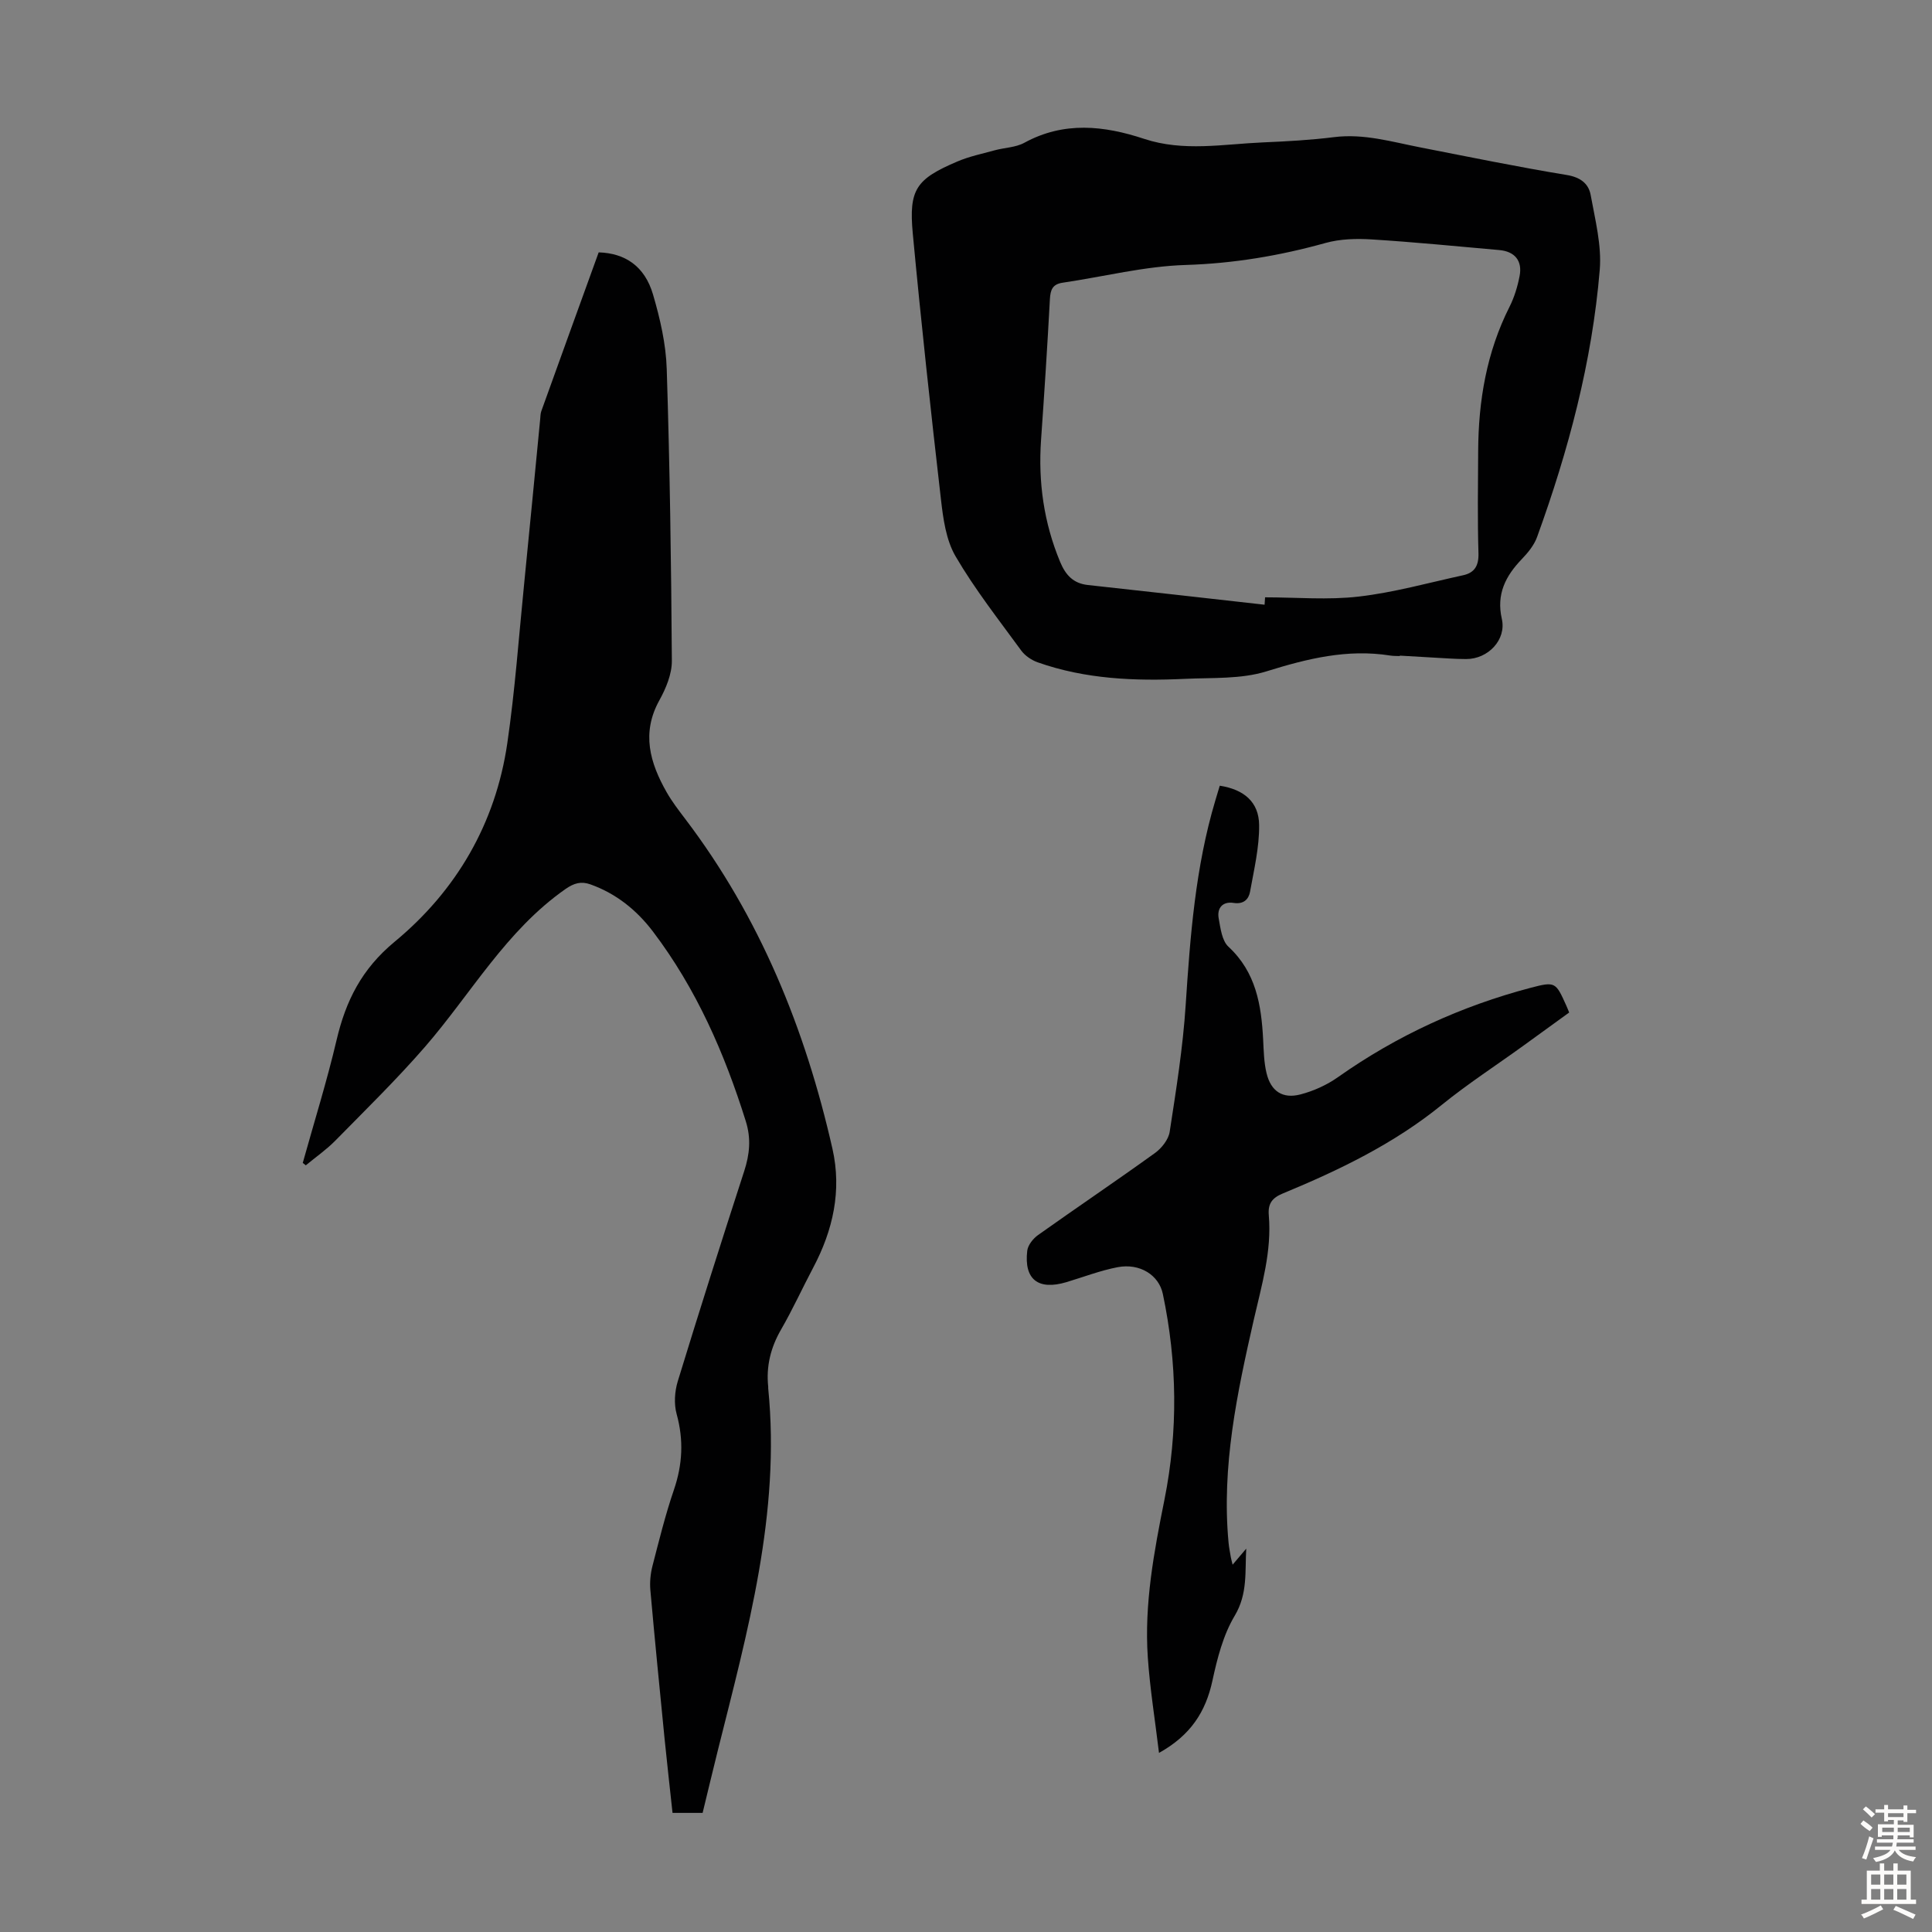
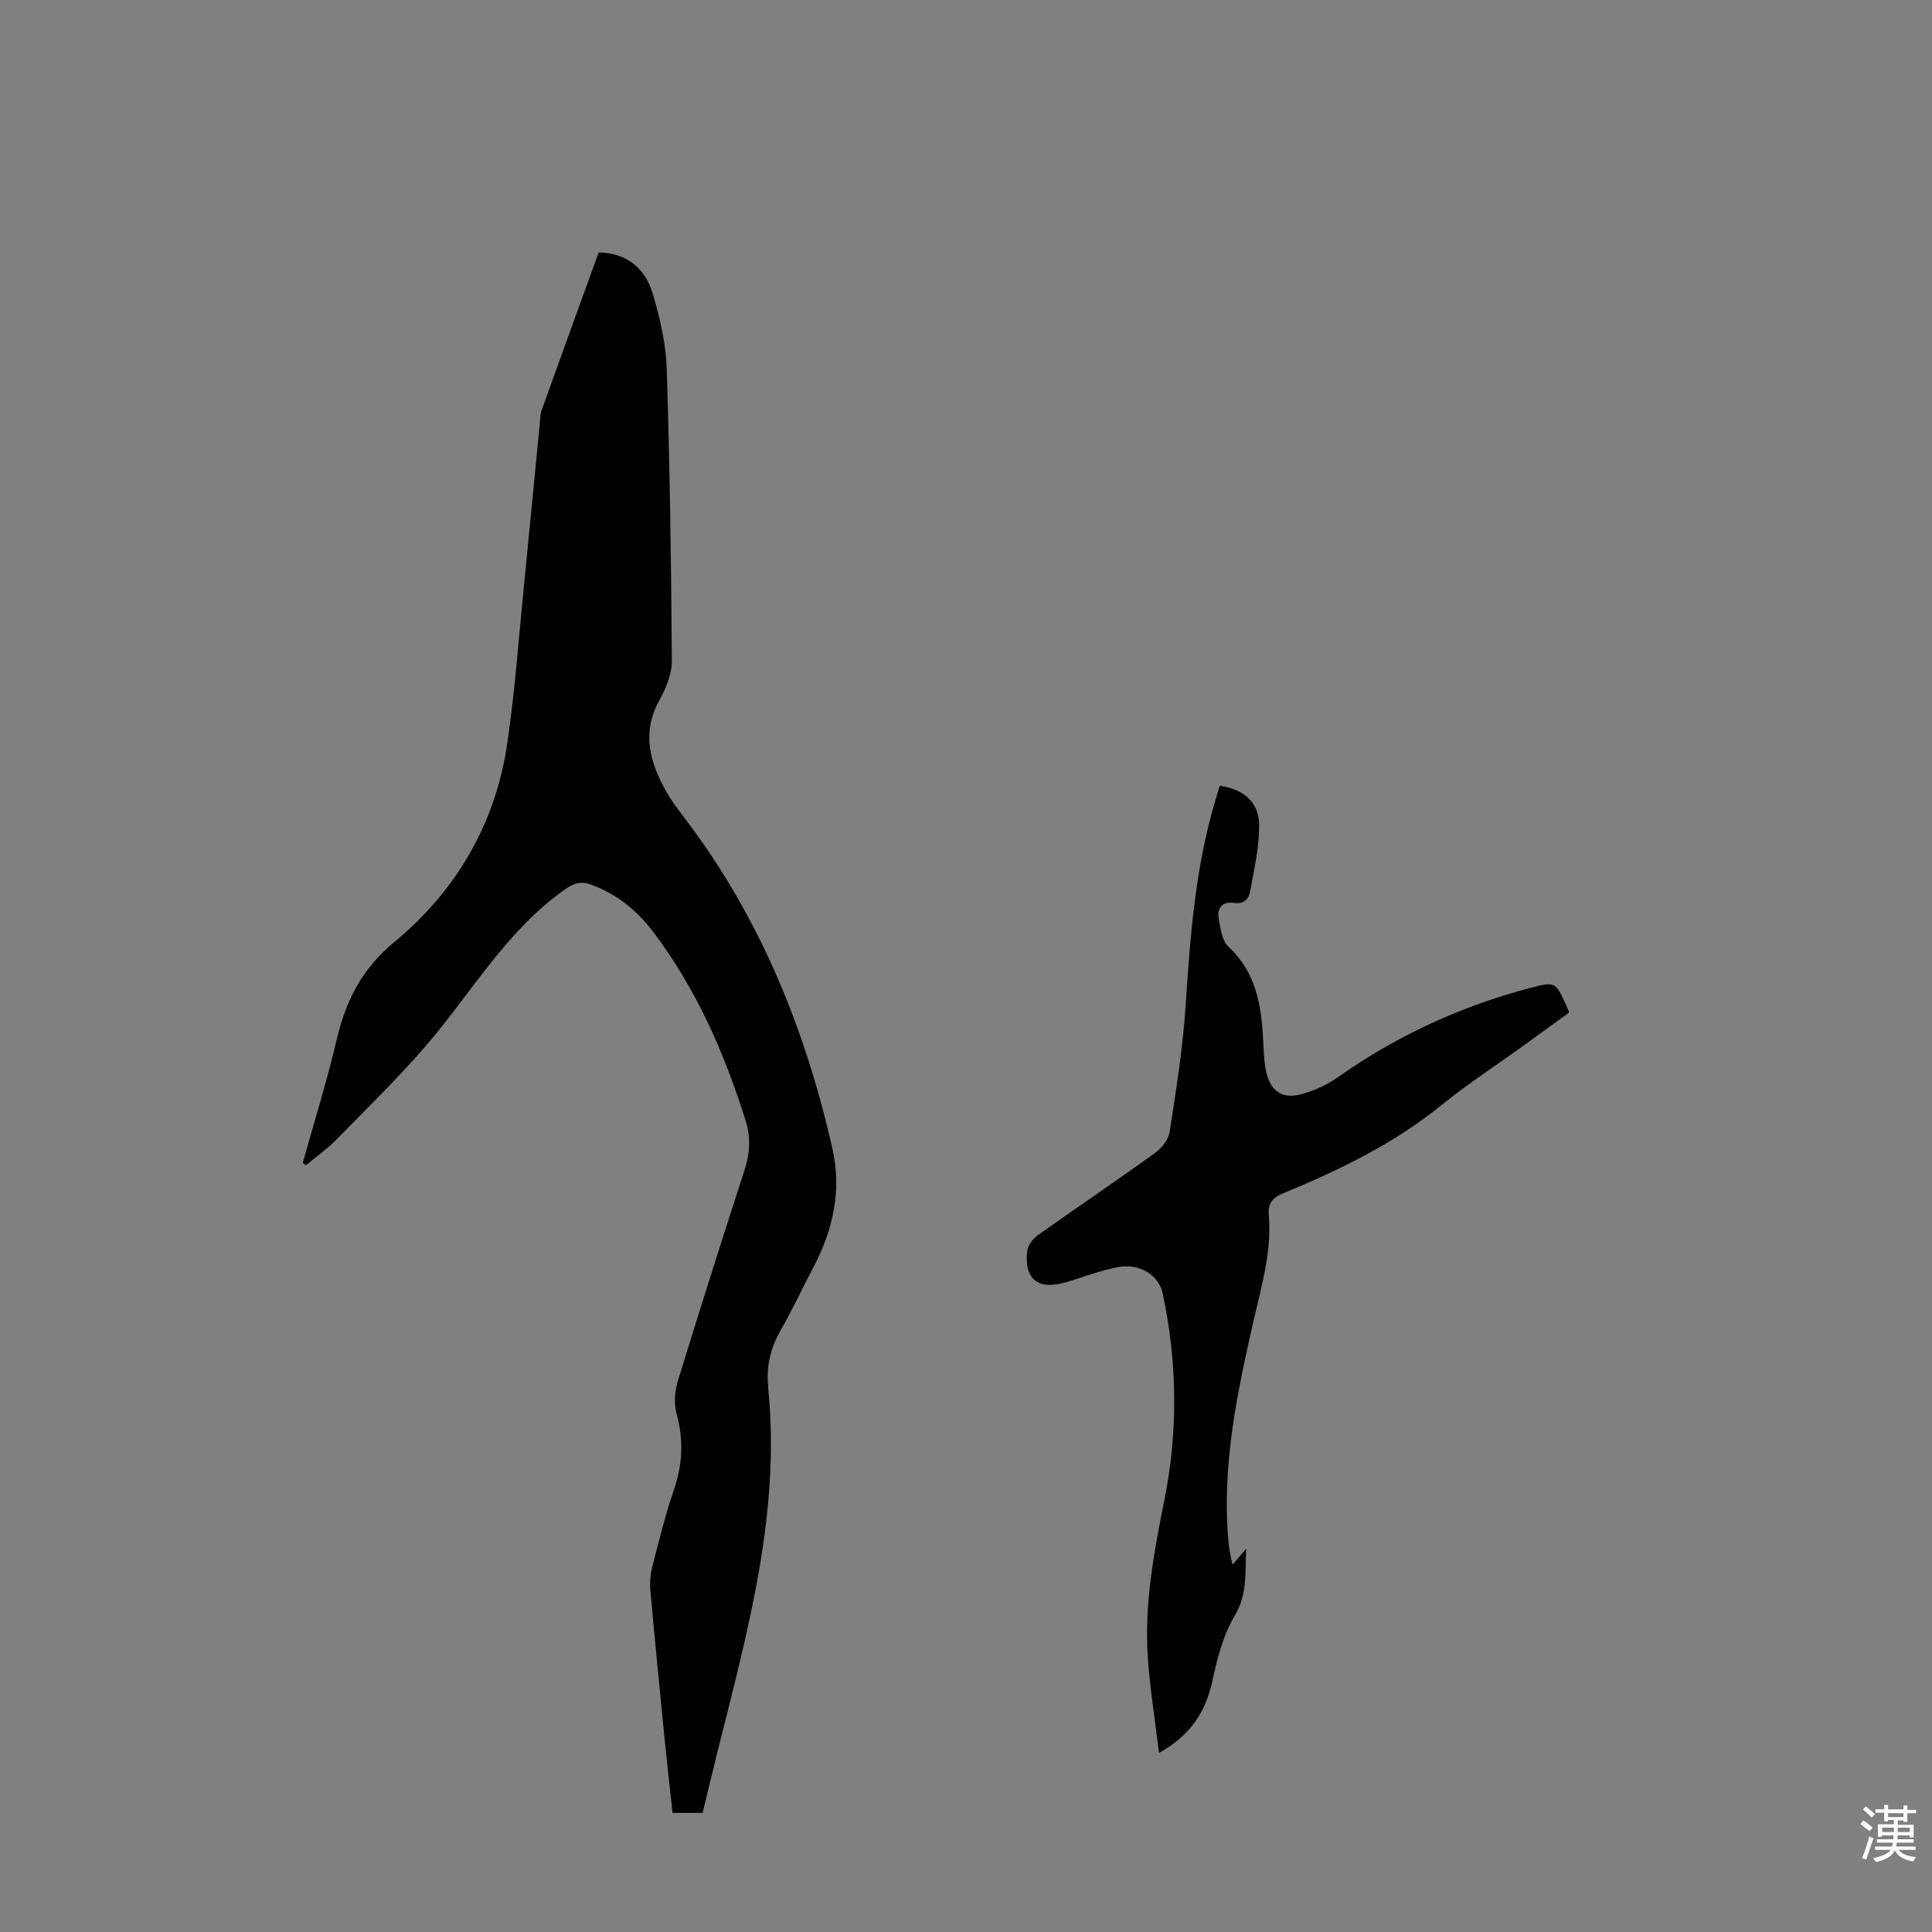
<svg xmlns="http://www.w3.org/2000/svg" enable-background="new 0 0 400 400" viewBox="0 0 400 400">
  <rect x="0" y="0" width="400" height="400" fill="#808080" stroke="none" />
  <g fill="#010102">
    <path d="m62.68 240.78c2.36-8.48 5-16.9 7.01-25.47 1.91-8.12 5.2-14.69 12-20.32 12.78-10.56 20.91-24.47 23.34-41.1 1.6-10.95 2.38-22.01 3.49-33.03 1.14-11.35 2.21-22.71 3.32-34.07.05-.56.05-1.14.23-1.66 3.92-10.9 7.86-21.79 11.88-32.88 5.42.17 9.52 2.8 11.26 8.75 1.46 4.99 2.67 10.23 2.83 15.4.64 20.13.93 40.28 1.06 60.42.02 2.73-1.22 5.7-2.58 8.16-3.76 6.78-1.96 12.94 1.49 19.02 1.1 1.94 2.48 3.73 3.83 5.51 15.5 20.4 24.89 43.54 30.51 68.33 1.96 8.66.12 16.87-4 24.64-2.25 4.25-4.24 8.64-6.64 12.79-2.15 3.73-3.11 7.59-2.66 11.84.01.11-.01.22 0 .34 2.59 25.83-4.28 50.34-10.43 74.95-1.08 4.31-2.1 8.64-3.15 12.94-2.18 0-4.05 0-6.23 0-.56-5.21-1.14-10.3-1.65-15.39-1.01-10.24-2.03-20.48-2.94-30.74-.14-1.62.02-3.35.42-4.93 1.37-5.3 2.68-10.64 4.45-15.81 1.8-5.26 2.05-10.34.57-15.71-.58-2.1-.41-4.68.24-6.8 4.45-14.53 9.05-29.01 13.74-43.46 1.14-3.5 1.47-6.77.33-10.39-4.41-14.08-10.25-27.42-19.21-39.24-3.36-4.43-7.62-7.87-12.95-9.77-1.92-.68-3.38-.28-5.17.97-12.31 8.61-19.54 21.67-29.1 32.69-5.86 6.74-12.27 13.01-18.54 19.39-1.86 1.89-4.07 3.42-6.12 5.12-.19-.18-.41-.33-.63-.49z" />
-     <path d="m289.82 135.83c-.67-.03-1.35 0-2.01-.11-8.86-1.4-17.13.64-25.58 3.27-5.29 1.65-11.24 1.29-16.91 1.56-10.33.48-20.59.07-30.47-3.42-1.27-.45-2.61-1.35-3.4-2.42-4.68-6.41-9.62-12.7-13.61-19.53-1.98-3.39-2.57-7.79-3.03-11.83-2.11-18.32-4.11-36.66-5.83-55.02-.85-9.14.7-11.27 9.27-14.91 2.44-1.04 5.1-1.59 7.68-2.3 2.05-.56 4.35-.58 6.15-1.56 8.19-4.48 16.49-3.56 24.81-.81 8.17 2.7 16.4 1.08 24.62.73 4.91-.21 9.84-.48 14.71-1.09 6.17-.77 11.96.98 17.86 2.13 10.09 1.97 20.16 4.04 30.3 5.71 2.81.46 4.52 1.77 4.95 4.14.93 5.13 2.3 10.42 1.88 15.5-1.58 19.03-6.47 37.38-12.97 55.3-.61 1.7-1.89 3.26-3.17 4.59-3.37 3.51-5.3 7.27-4.13 12.39.97 4.28-2.82 8.31-7.4 8.3-2.35 0-4.69-.2-7.04-.32-2.23-.12-4.46-.26-6.7-.39.02.04.02.07.02.09zm-28-10.63c.03-.51.07-1.02.1-1.53 6.48 0 13.03.59 19.42-.16 7.27-.84 14.4-2.85 21.58-4.41 2.39-.52 3.26-1.99 3.18-4.58-.21-7.04-.1-14.09-.06-21.14.05-10.41 1.74-20.45 6.49-29.86.99-1.97 1.66-4.17 2.08-6.34.63-3.18-.98-5.13-4.22-5.41-8.79-.78-17.58-1.65-26.39-2.2-3.17-.2-6.52-.11-9.55.73-9.51 2.65-19.04 4.25-28.98 4.56-8.51.26-16.96 2.42-25.45 3.67-2.12.31-2.54 1.47-2.65 3.42-.52 9.71-1.15 19.42-1.83 29.12-.61 8.74.57 17.14 3.95 25.27 1.13 2.71 2.72 4.45 5.74 4.78 12.21 1.33 24.4 2.71 36.59 4.08z" />
    <path d="m252.54 162.67c5.01.78 8.1 3.37 8.15 8.15.05 4.6-1.06 9.23-1.88 13.8-.29 1.58-1.34 2.64-3.41 2.32-2.25-.35-3.48 1.05-3.08 3.22.37 2.03.67 4.6 2.01 5.84 5.71 5.29 6.82 12.06 7.19 19.23.12 2.33.16 4.73.71 6.98.9 3.72 3.32 5.34 7.01 4.38 2.73-.71 5.49-1.96 7.79-3.59 12.2-8.61 25.53-14.71 39.92-18.5 5.1-1.34 5.15-1.14 7.35 3.73.18.39.33.79.58 1.4-3.21 2.33-6.36 4.62-9.52 6.9-5.62 4.06-11.46 7.85-16.84 12.21-9.93 8.07-21.26 13.53-32.94 18.36-2.22.92-3.09 2.12-2.89 4.49.64 7.46-1.46 14.44-3.11 21.66-3.44 15.11-6.7 30.39-5.22 46.13.09 1 .3 1.99.46 2.98.07.39.18.77.38 1.59 1.13-1.34 1.98-2.33 2.82-3.32-.28 4.71.34 9.32-2.38 13.88-2.39 3.99-3.62 8.83-4.62 13.46-1.39 6.43-4.5 11.3-11.06 14.95-.83-6.89-1.88-13.33-2.32-19.8-.75-11.03 1.28-21.82 3.44-32.59 2.85-14.23 2.66-28.45-.33-42.65-.82-3.89-4.76-6.4-9.36-5.52-3.59.69-7.06 2.03-10.58 3.09-5.85 1.75-8.83-.54-8.13-6.5.14-1.18 1.23-2.54 2.27-3.27 8.02-5.7 16.18-11.2 24.16-16.95 1.39-1 2.81-2.79 3.06-4.4 1.34-8.71 2.74-17.45 3.31-26.23.94-14.31 2.01-28.55 6.14-42.37.29-.96.58-1.91.92-3.06z" />
  </g>
  <path d="m385.2 377.6.6-.7c.6.4 1.3.9 1.9 1.5l-.6.7c-.8-.5-1.4-1-1.9-1.5zm.3 7.1c.6-1.4 1.1-2.9 1.5-4.5.3.1.6.3.9.4-.5 1.4-1 2.9-1.5 4.4zm.2-10.1.6-.6c.7.5 1.3 1.1 1.9 1.6l-.7.7c-.6-.6-1.2-1.2-1.8-1.7zm8.4-.8h.8v.9h1.8v.7h-1.8v1.8h-.8v-.3h-1.2v.9h3.3v2.6h-.8v-.4h-2.5c0 .3 0 .6-.1.8h3.4v.7h-3.5c0 .3-.1.6-.1.8h4v.7h-3.5c.7.9 1.9 1.3 3.6 1.5-.2.2-.4.5-.6.9-1.9-.3-3.2-1.1-3.8-2.3-.5 1.1-1.8 2-3.9 2.4-.2-.3-.4-.5-.6-.8 1.9-.4 3.1-.9 3.6-1.7h-3.2v-.7h3.5c.1-.2.1-.5.2-.8h-3.3v-.7h3.4c0-.2 0-.5 0-.8h-2.4v.3h-.8v-2.6h3.3v-.9h-1.2v.3h-.8v-1.8h-1.8v-.7h1.8v-.9h.8v.9h3.2zm-4.4 5.5h2.4c0-.3 0-.6 0-.9h-2.4zm1.2-3.1h3.2v-.8h-3.2zm4.4 2.2h-2.4v.9h2.5v-.9z" fill="#fcfbfa" />
-   <path d="m389.2 385.8h.9v1.5h1.9v-1.5h.9v1.5h2.7v6h1.1v.9h-11.3v-.9h1.1v-6h2.7zm.2 8.7.5.8c-1.2.6-2.5 1.3-4 1.9-.2-.3-.3-.6-.6-.8 1.6-.6 3-1.3 4.1-1.9zm-2-4.3h1.9v-2.1h-1.9zm0 3.1h1.9v-2.2h-1.9zm2.7-3.1h1.9v-2.1h-1.9zm0 3.1h1.9v-2.2h-1.9zm2.4 1.3c1.4.6 2.7 1.2 4.1 1.8l-.5.9c-1.5-.7-2.8-1.4-4.1-1.9zm2.2-6.5h-1.9v2.1h1.9zm-1.9 5.2h1.9v-2.2h-1.9z" fill="#fcfbfa" />
</svg>